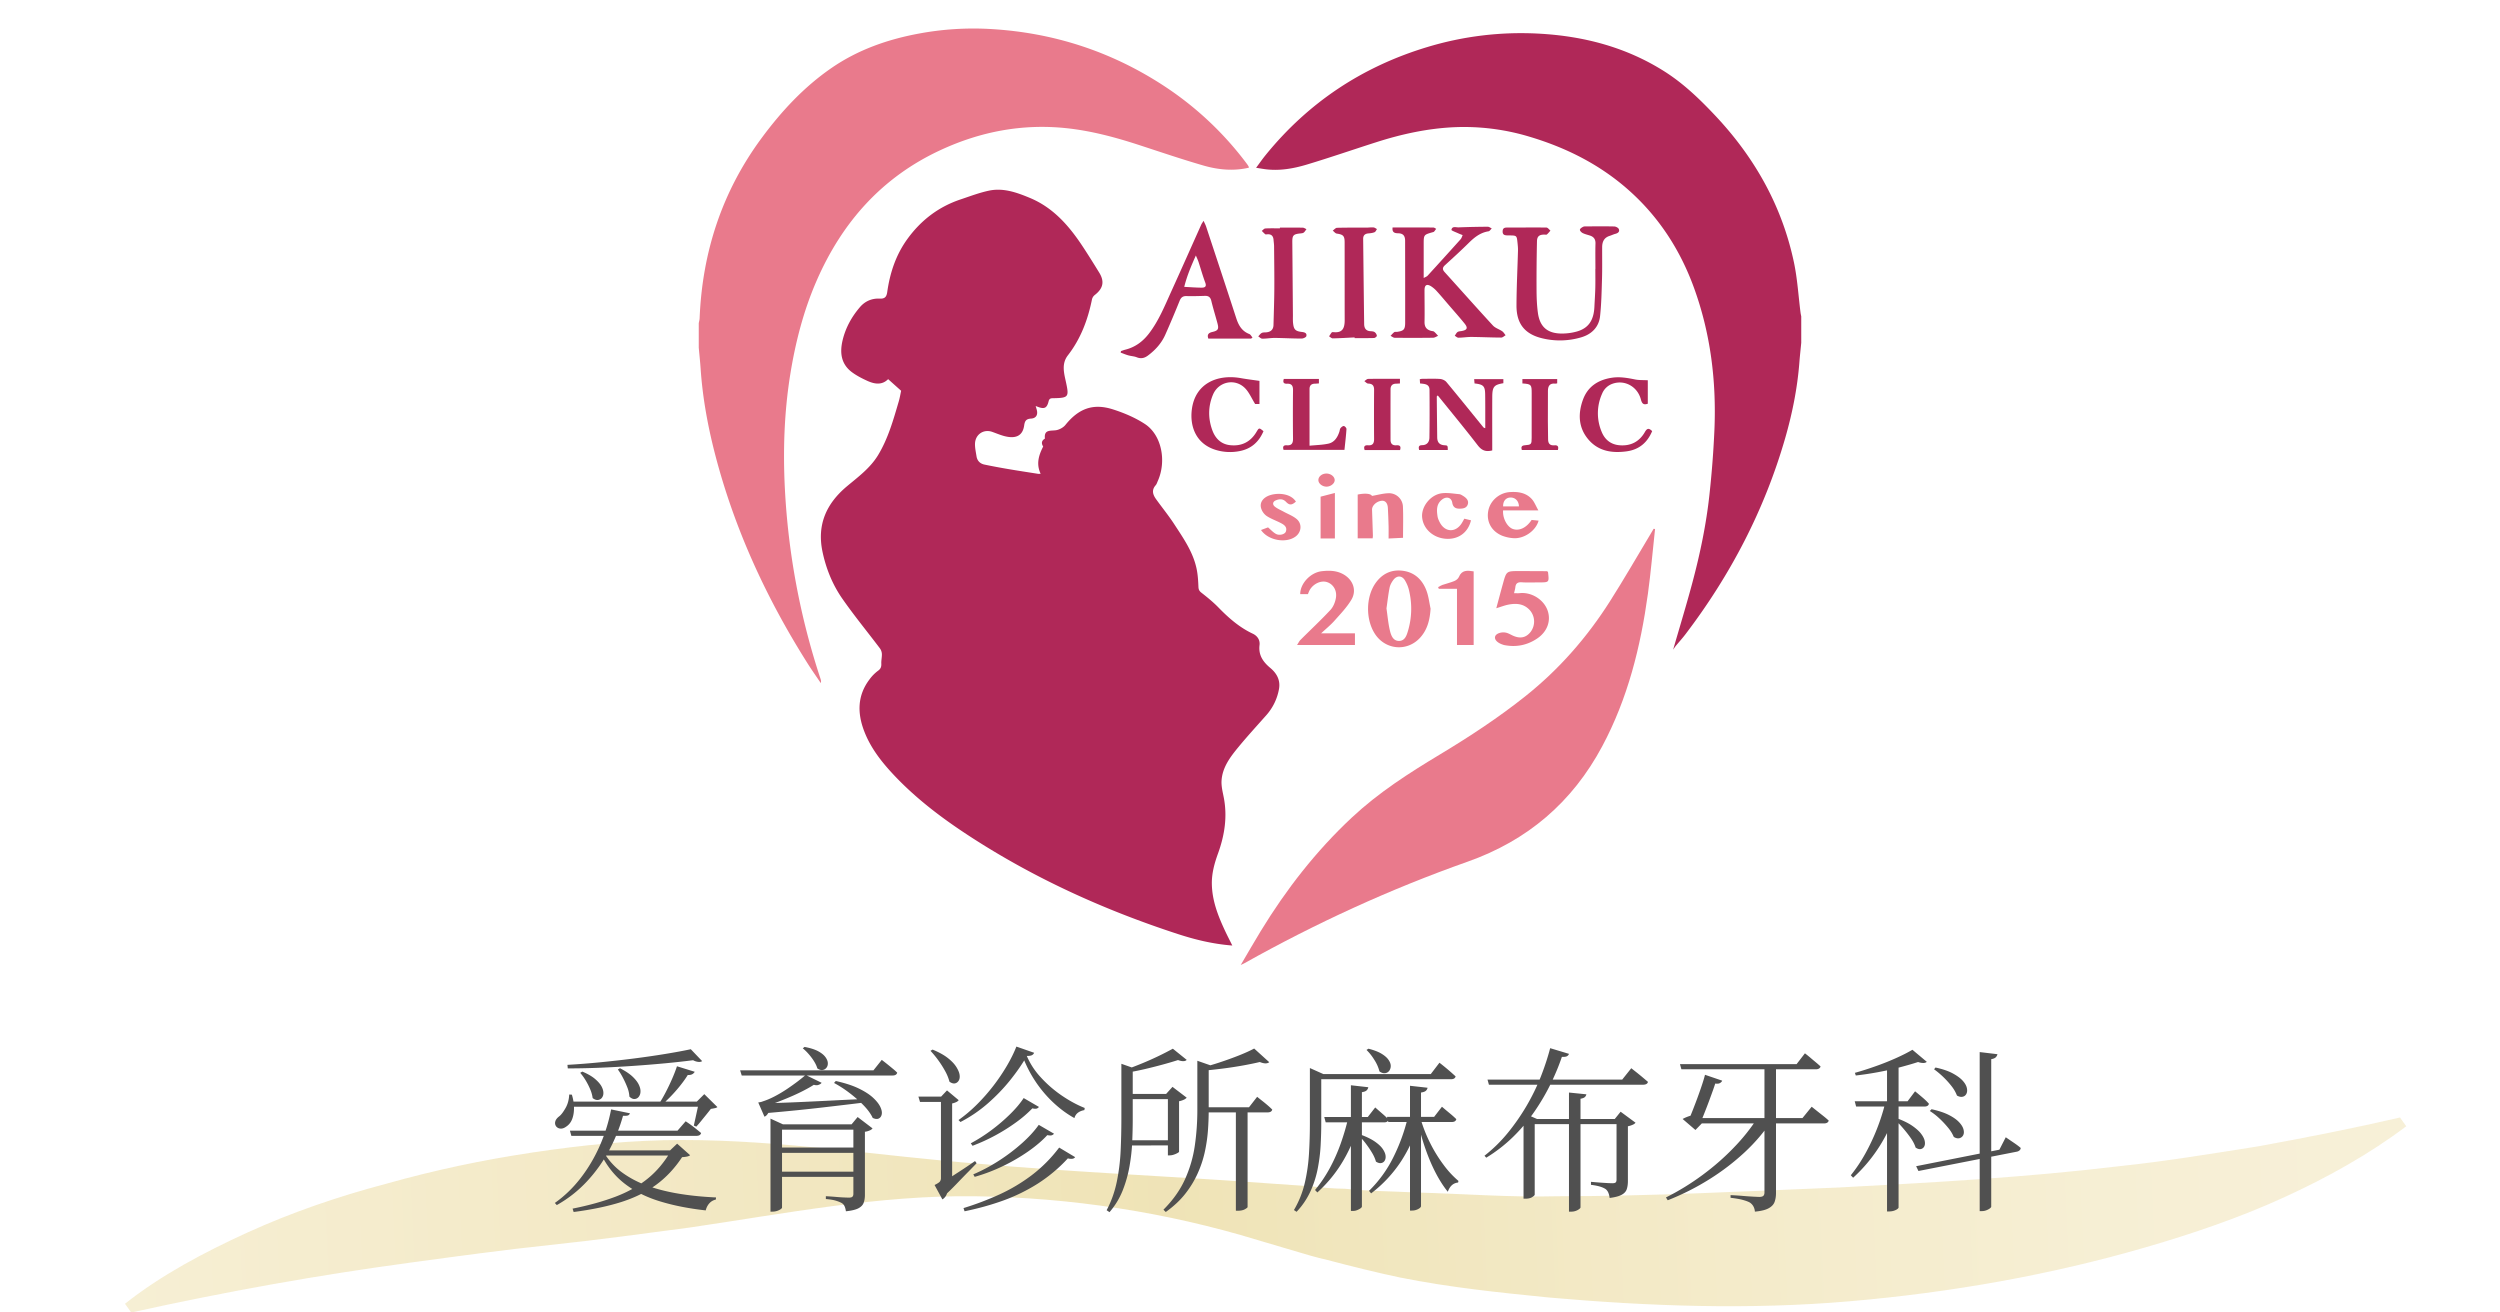
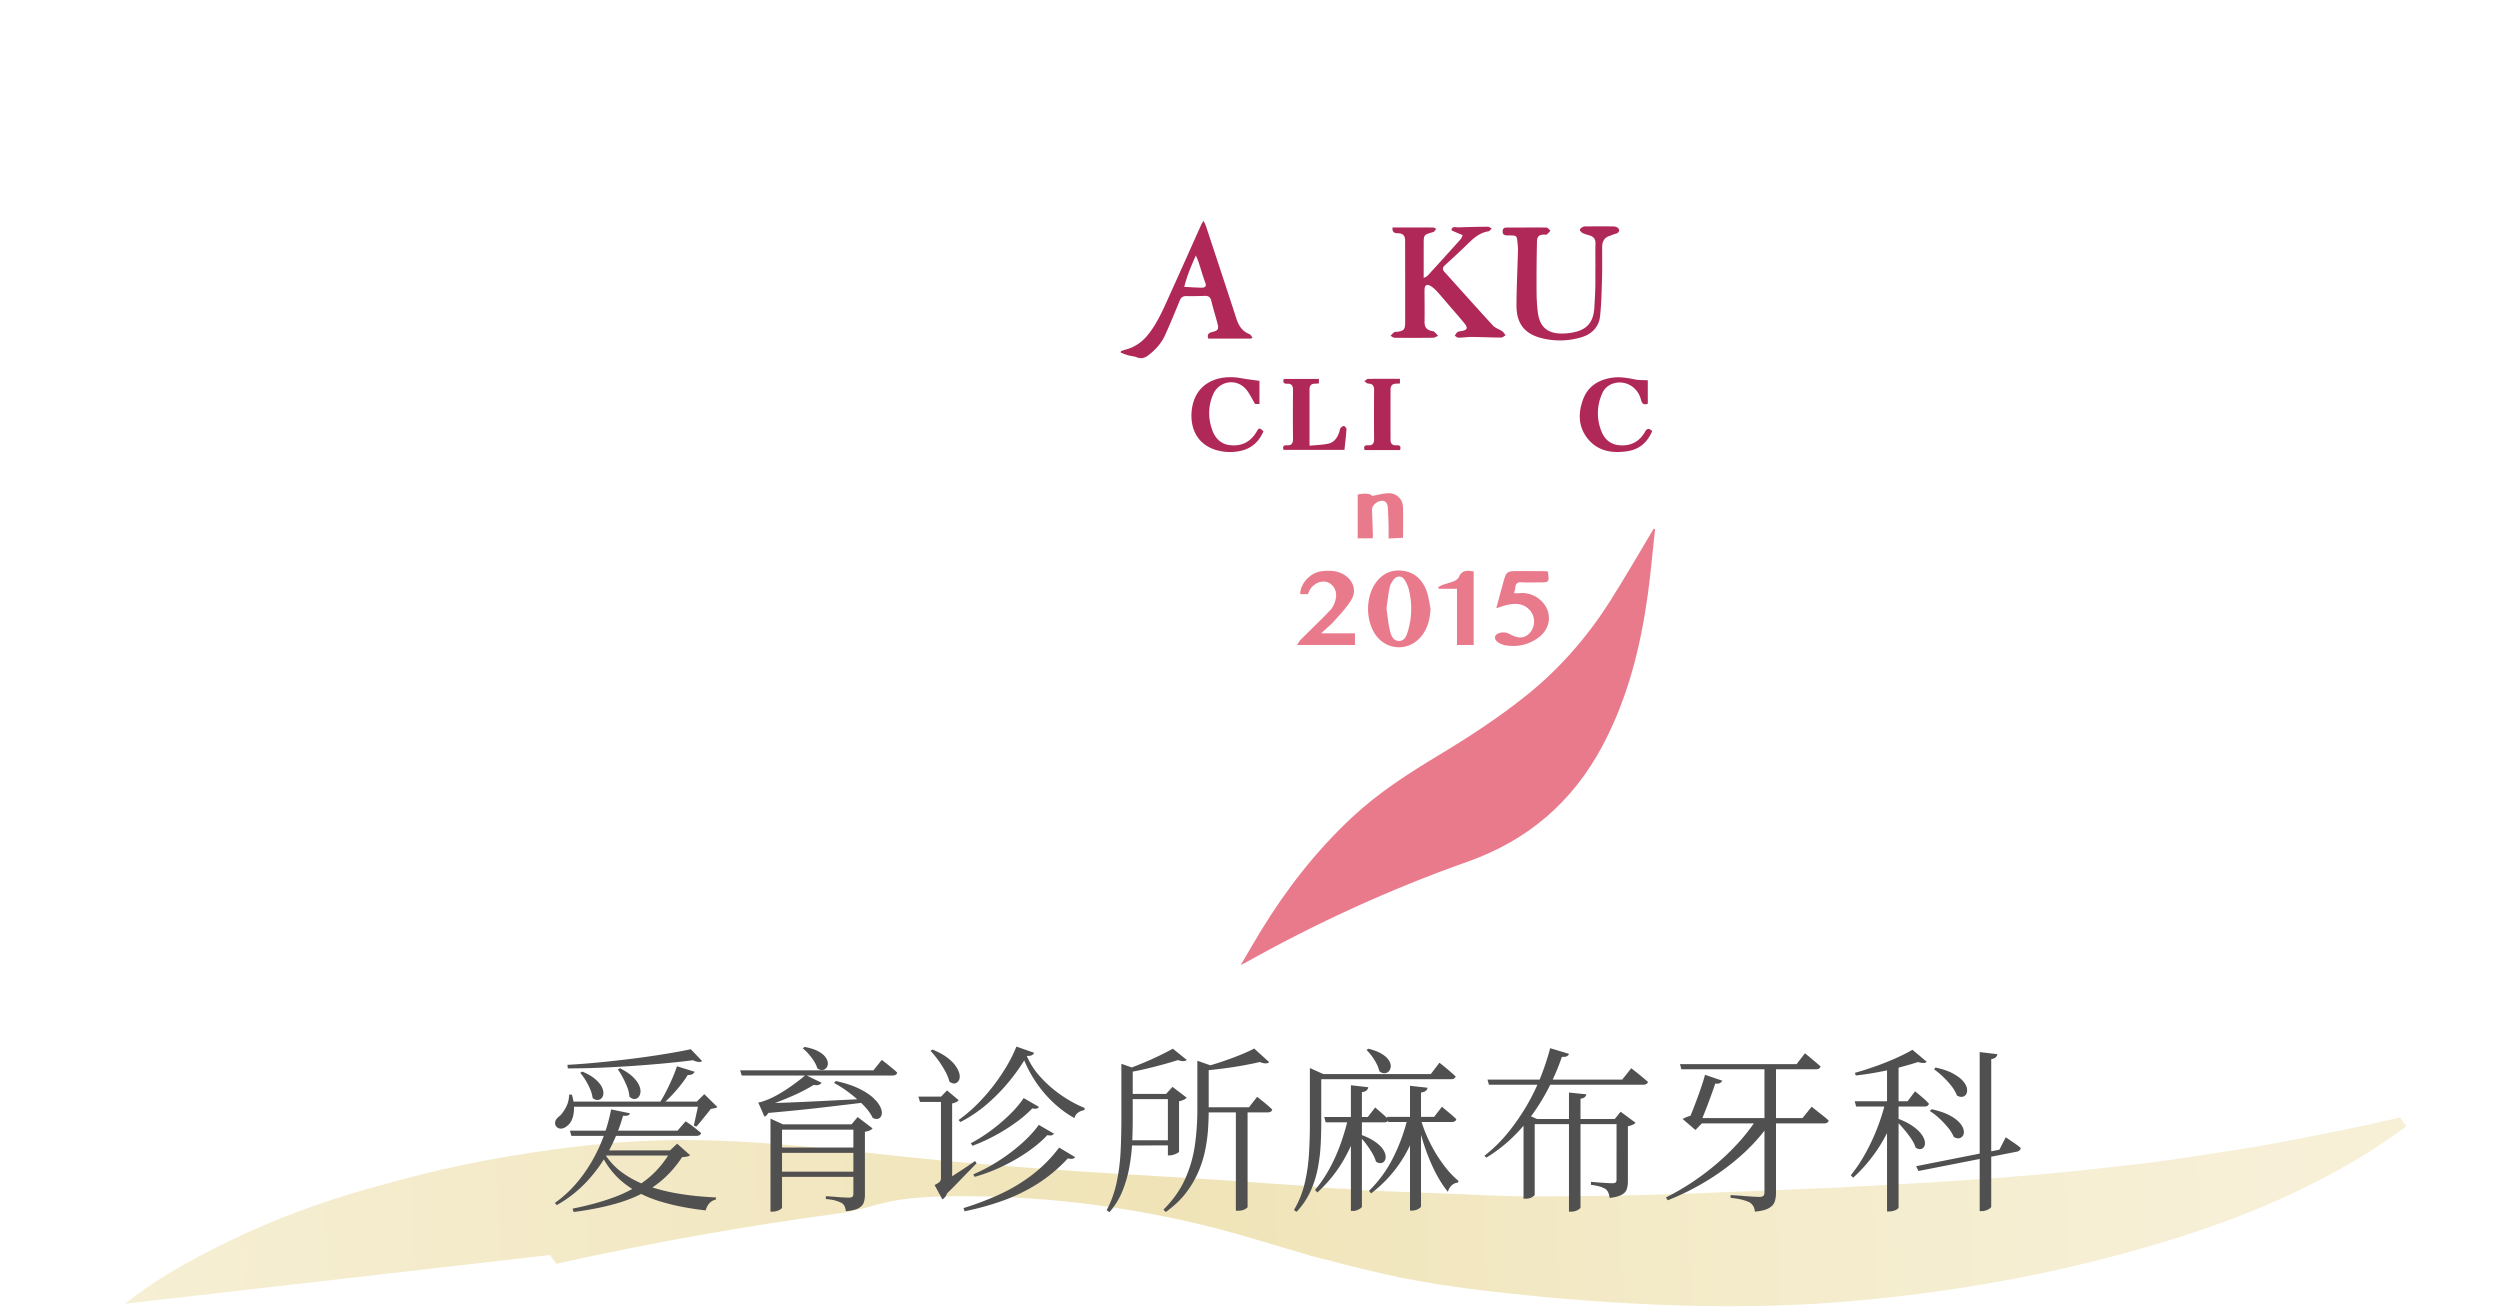
<svg xmlns="http://www.w3.org/2000/svg" version="1.1" id="アウトライン" x="0" y="0" viewBox="0 0 200 105" style="enable-background:new 0 0 200 105" xml:space="preserve">
  <style>.st3{fill:#e97a8c}.st4{fill:#b02858}</style>
  <g style="opacity:.47">
    <linearGradient id="SVGID_1_" gradientUnits="userSpaceOnUse" x1="4.323" y1="1081.894" x2="191.17" y2="1073.194" gradientTransform="translate(-4.032 -979.23)">
      <stop offset="0" style="stop-color:#eedfab" />
      <stop offset=".5" style="stop-color:#dec465" />
      <stop offset=".525" style="stop-color:#dfc66a" />
      <stop offset=".728" style="stop-color:#e7d48d" />
      <stop offset=".893" style="stop-color:#ecdca3" />
      <stop offset="1" style="stop-color:#eedfab" />
    </linearGradient>
-     <path d="M10 104.3c2.9-2.3 6.3-4.1 9.8-5.7s7.3-2.9 11.1-3.9c3.9-1.1 7.7-1.9 11.7-2.5s7.9-1 12-1c8 0 16 1.3 23.7 1.9 7.8.7 15.6 1 23.6 1.6l2.9.2c.9.1 1.9.2 2.8.2 1.9.2 3.8.2 5.7.3 3.8.1 7.5.4 11.3.3 7.5 0 15-.4 22.5-.7 7.5-.4 14.9-.8 22.4-1.7 3.8-.4 7.4-1 11.2-1.6 3.8-.7 7.4-1.4 11.3-2.3l.5.7c-2.9 2.2-6.3 4.1-9.8 5.7s-7.3 2.9-11.1 4c-7.6 2.2-15.5 3.6-23.6 4.3s-16.1.4-24.1-.3c-4-.4-7.9-.8-11.9-1.6-1.9-.4-3.9-.9-5.8-1.4-.9-.2-1.9-.5-2.9-.8l-2.7-.8C93.4 97 85.7 95.8 78 95.7c-7.7-.1-15.3 1.4-22.8 2.5-3.8.5-7.4 1-11.2 1.4s-7.4.9-11.1 1.4c-7.4 1-14.7 2.3-22.4 4l-.5-.7z" style="fill:url(#SVGID_1_)" />
+     <path d="M10 104.3c2.9-2.3 6.3-4.1 9.8-5.7s7.3-2.9 11.1-3.9c3.9-1.1 7.7-1.9 11.7-2.5s7.9-1 12-1c8 0 16 1.3 23.7 1.9 7.8.7 15.6 1 23.6 1.6l2.9.2c.9.1 1.9.2 2.8.2 1.9.2 3.8.2 5.7.3 3.8.1 7.5.4 11.3.3 7.5 0 15-.4 22.5-.7 7.5-.4 14.9-.8 22.4-1.7 3.8-.4 7.4-1 11.2-1.6 3.8-.7 7.4-1.4 11.3-2.3l.5.7c-2.9 2.2-6.3 4.1-9.8 5.7s-7.3 2.9-11.1 4c-7.6 2.2-15.5 3.6-23.6 4.3s-16.1.4-24.1-.3c-4-.4-7.9-.8-11.9-1.6-1.9-.4-3.9-.9-5.8-1.4-.9-.2-1.9-.5-2.9-.8l-2.7-.8C93.4 97 85.7 95.8 78 95.7s-7.4.9-11.1 1.4c-7.4 1-14.7 2.3-22.4 4l-.5-.7z" style="fill:url(#SVGID_1_)" />
  </g>
  <path d="M50.394 89.064c-.029.085-.081.143-.157.171s-.208.037-.397.029c-.265.956-.64 1.883-1.122 2.783-.483.9-1.072 1.723-1.768 2.47s-1.498 1.378-2.407 1.89l-.156-.172c.776-.548 1.467-1.215 2.073-2.002s1.115-1.647 1.527-2.584c.411-.937.712-1.903.901-2.897l1.506.312zm-4.644-1.49c.114.378.17.736.17 1.072s-.05.631-.149.887c-.1.256-.258.454-.475.597-.17.123-.33.175-.476.156a.469.469 0 0 1-.334-.184.446.446 0 0 1-.064-.377c.034-.147.144-.291.334-.433.142-.114.303-.327.483-.64.18-.311.28-.676.298-1.092l.213.013zm10.423-2.684a.449.449 0 0 1-.284.064 1.11 1.11 0 0 1-.44-.136c-.673.086-1.406.166-2.201.243a101.201 101.201 0 0 1-5.176.354 62.45 62.45 0 0 1-2.649.057l-.028-.284a63.852 63.852 0 0 0 2.627-.206c.918-.09 1.822-.192 2.712-.305.89-.114 1.723-.235 2.5-.363s1.453-.252 2.03-.376l.909.952zm.284 3.237v.412H45.58v-.412h10.877zm-1.604 1.576a10.34 10.34 0 0 1 .837.611c.142.114.274.223.398.327-.038.151-.161.227-.37.227h-10.01l-.114-.412h8.605l.654-.753zm-1.25 2.33.568-.54 1.037.923c-.077.085-.29.137-.64.156-.596.9-1.29 1.638-2.08 2.215s-1.723 1.037-2.798 1.378c-1.074.34-2.34.606-3.798.795l-.085-.27c1.278-.255 2.414-.57 3.408-.944.994-.374 1.858-.857 2.592-1.45.733-.59 1.365-1.345 1.895-2.264h-.1zm-7.015-6.305c.426.18.762.374 1.008.582.246.209.421.41.526.603.104.194.153.374.149.54a.593.593 0 0 1-.135.39.462.462 0 0 1-.32.157c-.128.009-.262-.043-.404-.156a2.678 2.678 0 0 0-.2-.71 5.54 5.54 0 0 0-.368-.718 4.266 4.266 0 0 0-.427-.589l.17-.1zm7.526 6.304v.412h-6.078l.313-.412h5.765zm-5.78.2A5.33 5.33 0 0 0 49.77 93.8a7.925 7.925 0 0 0 2.023 1.058c.762.275 1.605.488 2.528.64s1.91.25 2.96.297l-.014.17c-.208.048-.38.147-.518.299s-.234.34-.291.568c-1.363-.151-2.584-.393-3.664-.725-1.079-.33-2.009-.794-2.79-1.391-.78-.596-1.413-1.372-1.896-2.328l.227-.157zm1.264-6.774c.426.218.76.44 1.002.667.24.228.411.447.51.66.1.213.142.405.128.575a.668.668 0 0 1-.156.406.451.451 0 0 1-.326.156c-.128.005-.263-.06-.405-.193a2.325 2.325 0 0 0-.17-.751 7.709 7.709 0 0 0-.355-.775 5.112 5.112 0 0 0-.398-.645l.17-.1zm5.979.284c-.038.075-.102.14-.192.192s-.211.073-.362.063c-.228.37-.525.77-.895 1.2-.37.43-.748.812-1.136 1.144h-.298c.19-.284.374-.599.554-.945s.35-.7.51-1.065.294-.708.399-1.03l1.42.441zm.17 2.385.596-.596 1.051 1.036a.475.475 0 0 1-.199.085 4.41 4.41 0 0 1-.326.058c-.095.123-.213.271-.355.447-.142.175-.285.35-.426.526-.142.174-.27.324-.384.447l-.199-.086a171.702 171.702 0 0 0 .291-1.327 6.73 6.73 0 0 0 .107-.59h-.156zm14.795-3.337a24.99 24.99 0 0 1 .845.675c.147.118.277.234.39.348-.038.15-.16.227-.369.227h-12.07l-.128-.412h10.665l.667-.838zm-4.814 1.832c-.047.076-.14.135-.277.178-.137.042-.32.012-.547-.093l.427-.07a8.79 8.79 0 0 1-.81.489c-.322.176-.67.346-1.043.512-.374.165-.756.324-1.144.475-.388.152-.767.284-1.136.398l-.014-.157h.469c-.028.285-.09.51-.185.675-.094.165-.198.268-.312.305l-.497-1.136c.19-.028.307-.056.355-.085.302-.094.622-.23.958-.405.336-.175.663-.37.98-.582.317-.213.606-.419.866-.617.26-.2.471-.37.632-.512l1.278.625zM61 88.27c.36-.01.828-.024 1.405-.043.577-.019 1.229-.045 1.953-.079s1.502-.07 2.336-.113c.833-.043 1.684-.083 2.556-.12l.014.27c-.909.113-2.055.25-3.436.41-1.383.162-2.897.313-4.544.456L61 88.27zm1.562 8.334c0 .039-.039.083-.114.135a1.184 1.184 0 0 1-.653.192h-.156V89.49l.993.455h6.163v.426h-6.233v6.233zm6.176-4.8v.427h-6.617v-.426h6.617zm0 1.932v.412h-6.617v-.412h6.617zm-4.373-9.982c.454.085.814.198 1.08.34.264.142.458.297.581.462.123.166.19.325.2.476s-.027.28-.107.383a.466.466 0 0 1-.313.185c-.128.02-.267-.024-.419-.128-.075-.265-.23-.551-.461-.859s-.467-.556-.703-.746l.142-.113zm3.763 6.191.483-.583 1.193.91a.54.54 0 0 1-.228.163 1.304 1.304 0 0 1-.383.106v5.056c0 .236-.033.444-.1.625-.066.18-.205.326-.418.44-.214.113-.547.193-1.002.241-.019-.142-.051-.27-.099-.383s-.123-.205-.227-.27c-.114-.066-.27-.13-.469-.192s-.468-.107-.81-.135v-.227c.323.019.593.038.81.057a14.566 14.566 0 0 0 1.037.057c.142 0 .236-.027.284-.079s.071-.125.071-.22v-5.566h-.142zm-1.264-3.465c.729.162 1.335.358 1.818.59.483.232.863.475 1.143.73s.475.5.59.732c.113.232.155.43.127.597-.028.165-.106.281-.234.348s-.291.051-.49-.043c-.161-.341-.415-.687-.76-1.037-.346-.35-.726-.681-1.143-.994a8.897 8.897 0 0 0-1.193-.766l.142-.157zm9.122 1.25v.426h-2.385l-.128-.427h2.513zm-1.377-3.763c.501.208.904.43 1.207.667.303.237.53.473.682.71.15.237.24.45.27.64.028.189.004.345-.072.468s-.177.196-.305.22c-.128.023-.272-.022-.433-.135a3.673 3.673 0 0 0-.348-.852 7.93 7.93 0 0 0-.56-.88 7.447 7.447 0 0 0-.612-.739l.17-.1zm1.349 4.09.213.128v6.645l-.796.313.384-.37c.066.208.08.395.043.561-.038.166-.097.3-.178.404a.717.717 0 0 1-.234.213l-.625-1.15c.227-.113.37-.205.426-.277a.478.478 0 0 0 .085-.305v-6.162h.682zm-1.008 6.815c.19-.103.442-.26.76-.469.316-.208.676-.442 1.079-.702.402-.26.807-.533 1.213-.816l.128.17a59.7 59.7 0 0 1-.674.696c-.28.283-.587.6-.923.951-.336.35-.694.7-1.072 1.05l-.511-.88zm.34-7.143.47-.497.936.782a.54.54 0 0 1-.22.163 1.559 1.559 0 0 1-.419.12l.114-.127v.682h-.895v-1.123h.015zm6.859-3.251c-.35.616-.788 1.252-1.314 1.91-.525.658-1.121 1.28-1.789 1.867s-1.403 1.089-2.208 1.506l-.156-.157c.52-.369 1.018-.79 1.49-1.263a15.415 15.415 0 0 0 2.386-3.089c.313-.535.564-1.044.753-1.526l1.42.497a.367.367 0 0 1-.163.184c-.08.047-.22.07-.42.07zm3.863 8.094a.328.328 0 0 1-.206.128.922.922 0 0 1-.377-.03 12.185 12.185 0 0 1-2.414 2.025c-.861.544-1.775.992-2.74 1.342-.966.35-2.003.639-3.11.866l-.085-.256a23.535 23.535 0 0 0 2.882-1.093 13.88 13.88 0 0 0 2.57-1.533 11.35 11.35 0 0 0 2.201-2.216l1.279.767zm-2.897-4.018a.348.348 0 0 1-.185.134c-.076.024-.19.017-.34-.021a9.43 9.43 0 0 1-1.257 1.086 14.865 14.865 0 0 1-3.529 1.91l-.142-.198a13.098 13.098 0 0 0 1.669-1.066 14.255 14.255 0 0 0 1.49-1.278c.45-.444.807-.87 1.073-1.277l1.22.71zm1.207 2.143a.38.38 0 0 1-.192.128c-.07.02-.187.015-.348-.013-.388.425-.885.851-1.491 1.277a14.52 14.52 0 0 1-2.016 1.179 14.05 14.05 0 0 1-2.3.88l-.114-.199c.71-.303 1.4-.672 2.073-1.107a14.818 14.818 0 0 0 1.839-1.399c.554-.497.996-.982 1.328-1.456l1.22.71zm-2.201-6.276a5.943 5.943 0 0 0 1.136 1.76c.501.55 1.06 1.036 1.675 1.457s1.23.755 1.846 1l-.028.17c-.208.039-.381.11-.519.213a.763.763 0 0 0-.276.427c-.597-.33-1.16-.746-1.69-1.243s-1.001-1.053-1.413-1.668a9.816 9.816 0 0 1-1.015-1.96l.284-.156zm8.796 1.107c-.038.067-.137.115-.298.143v3.862c0 .577-.014 1.189-.042 1.832s-.102 1.297-.22 1.96a9.96 9.96 0 0 1-.547 1.924 6.102 6.102 0 0 1-1.051 1.725l-.227-.157c.378-.718.65-1.485.816-2.3s.268-1.647.305-2.498a56.18 56.18 0 0 0 .057-2.5v-4.416l1.207.425zm4.019-.738c-.123.133-.355.138-.696.015-.35.113-.76.234-1.228.362s-.956.251-1.463.37c-.507.117-1 .214-1.484.29l-.085-.227c.436-.152.895-.327 1.377-.526a24.56 24.56 0 0 0 2.471-1.178l1.108.894zm-1.05 2.727v.412H90.05v-.412h3.834zm0 3.706v.412H90.05v-.412h3.834zm3.122-5.936c-.037.076-.14.123-.312.143v3.393c0 .53-.02 1.08-.063 1.648a12.33 12.33 0 0 1-.256 1.717 8.715 8.715 0 0 1-.576 1.711c-.254.564-.586 1.104-.993 1.62s-.923.996-1.548 1.441l-.184-.185c.766-.766 1.344-1.584 1.732-2.45.388-.866.648-1.763.78-2.69s.2-1.865.2-2.812v-3.962l1.22.426zm-3.72 2.23.512-.568 1.136.866a.69.69 0 0 1-.234.164 1.608 1.608 0 0 1-.377.12v4.033c0 .028-.042.066-.128.113-.085.048-.184.09-.298.128a1.027 1.027 0 0 1-.326.057h-.142v-4.913h-.142zm8.252-2.542c-.162.132-.412.128-.754-.014-.397.095-.86.19-1.385.284s-1.07.177-1.639.248-1.127.13-1.676.178l-.056-.228c.492-.123 1.01-.274 1.554-.454s1.061-.367 1.547-.56c.489-.195.889-.377 1.202-.547l1.207 1.093zm-.967 2.77c.162.132.306.247.434.347.127.1.26.208.398.327.137.118.262.233.375.348-.037.151-.166.226-.383.226h-5.283v-.411h3.806l.653-.838zm-.766 8.817c0 .038-.072.097-.213.177-.142.081-.332.121-.568.121h-.156v-8.136h.937v7.838zm4.984-10.778v-.34l1.08.483h-.17v3.919c0 .567-.017 1.162-.05 1.782s-.112 1.245-.235 1.874a8.063 8.063 0 0 1-.589 1.825 6.028 6.028 0 0 1-1.1 1.618l-.213-.141a7.68 7.68 0 0 0 .866-2.158c.18-.768.293-1.558.34-2.373.048-.813.071-1.623.071-2.427v-4.062zm4.005 3.82c-.294 1.126-.722 2.18-1.285 3.16s-1.27 1.858-2.123 2.633l-.185-.198c.436-.52.826-1.098 1.172-1.732.345-.635.64-1.3.887-1.995.246-.697.45-1.394.611-2.095h.923v.227zm6.361-4.586a18.96 18.96 0 0 1 1.292 1.094c-.037.15-.16.226-.369.226h-10.735v-.411h9.117l.695-.91zm-5.14 3.578c.237.209.44.385.61.533.17.146.322.29.455.433-.028.15-.146.227-.355.227h-4.671l-.115-.427h3.48l.596-.766zm-.554-1.618a.442.442 0 0 1-.135.254c-.071.067-.196.115-.376.143v9.145c0 .046-.038.096-.113.149-.076.052-.166.1-.27.142a.848.848 0 0 1-.327.064h-.17V86.821l1.39.157zm-.54 3.819c.455.17.822.355 1.101.554.279.199.483.395.61.59.129.193.199.37.214.532s-.015.293-.085.397a.393.393 0 0 1-.291.178c-.123.014-.256-.027-.398-.121-.057-.218-.159-.45-.305-.696s-.308-.485-.483-.717a6.02 6.02 0 0 0-.518-.604l.156-.113zm.555-6.901c.444.114.794.249 1.05.405s.443.321.56.497c.119.175.176.338.172.49a.648.648 0 0 1-.128.383.477.477 0 0 1-.327.184c-.137.019-.286-.028-.448-.142a3.102 3.102 0 0 0-.404-.915 4.12 4.12 0 0 0-.632-.803l.157-.1zm4.061 5.765a11.557 11.557 0 0 1-1.435 3.216 10.333 10.333 0 0 1-2.414 2.592l-.17-.2a9.835 9.835 0 0 0 1.938-2.668 14.796 14.796 0 0 0 1.157-3.167h.924v.227zm1.817-1.122c.255.218.476.402.66.554s.348.299.49.44c-.037.152-.16.228-.37.228h-5.069l-.113-.412h3.777l.625-.81zm-1.15-1.52a.439.439 0 0 1-.135.242c-.071.066-.2.114-.39.142v9.088c0 .047-.035.1-.107.156s-.16.104-.27.142c-.109.038-.22.057-.333.057h-.171v-9.983l1.406.157zm-.582 2.4c.198.701.461 1.376.788 2.024a11.44 11.44 0 0 0 1.08 1.753 7.55 7.55 0 0 0 1.185 1.279l-.029.128c-.388.038-.663.284-.823.738-.521-.644-.994-1.467-1.42-2.47a17.732 17.732 0 0 1-1.022-3.352l.241-.1zm10.389-5.565 1.505.454a.326.326 0 0 1-.164.191c-.08.043-.214.06-.404.05-.237.701-.535 1.42-.894 2.158a17.39 17.39 0 0 1-1.279 2.188 13.762 13.762 0 0 1-1.704 2.03 11.98 11.98 0 0 1-2.173 1.69l-.141-.157a11.72 11.72 0 0 0 1.874-1.839 17.083 17.083 0 0 0 2.635-4.494c.307-.785.555-1.543.745-2.271zM119 86.366h10.778l.724-.908.476.376c.137.11.282.228.433.355.151.127.293.249.426.362-.038.152-.17.227-.398.227h-12.326l-.113-.412zm3.777 3.153v6.05c0 .046-.066.113-.199.198-.132.086-.311.128-.539.128h-.156v-6.319l.27-.412.809.355h-.185zm-.44 0h7.413v.412h-7.413v-.412zm3.18-2.116 1.392.142a.387.387 0 0 1-.128.227c-.065.057-.18.1-.34.128v8.69c0 .038-.038.086-.114.142a1.05 1.05 0 0 1-.625.2h-.184v-9.529zm3.806 2.116h-.141l.468-.582 1.193.88a.536.536 0 0 1-.228.163 1.743 1.743 0 0 1-.383.122v4.387c0 .246-.03.461-.092.646s-.197.334-.405.447c-.208.114-.53.2-.965.256a1.518 1.518 0 0 0-.1-.412.76.76 0 0 0-.198-.283c-.105-.077-.251-.145-.44-.206s-.441-.112-.754-.15v-.241a33.19 33.19 0 0 0 1.328.1c.185.008.31.013.376.013.133 0 .223-.021.27-.063.048-.043.071-.121.071-.235V89.52zm12.387.156c-.576.88-1.29 1.717-2.136 2.507a18.786 18.786 0 0 1-2.833 2.165 20.247 20.247 0 0 1-3.323 1.675l-.142-.227c1.023-.51 1.997-1.11 2.925-1.796s1.769-1.422 2.52-2.208a15.201 15.201 0 0 0 1.869-2.343h1.12v.227zm2.685-5.41c.17.132.32.254.447.362.128.11.262.223.405.34.142.119.274.235.398.348-.019.077-.062.133-.128.171s-.147.057-.242.057h-10.763l-.114-.412h9.33l.667-.866zm-6.618 2.187c-.028.075-.091.142-.191.198s-.253.062-.461.015l.17-.228c-.057.2-.138.446-.241.739-.105.294-.218.606-.341.937s-.246.65-.37.958c-.122.309-.232.575-.326.803h.128l-.511.525-1.023-.88c.114-.066.253-.13.42-.192.164-.061.319-.106.46-.135l-.426.497a45.966 45.966 0 0 0 .725-1.846c.132-.36.253-.702.362-1.03.109-.326.192-.603.248-.83l1.377.47zm7.158 2.087.482.384.447.354c.156.123.301.246.434.37-.038.15-.166.227-.384.227h-10.252l-.113-.426h8.647l.739-.909zm-2.855 6.915c0 .247-.035.474-.106.682-.07.209-.227.382-.47.518-.24.138-.611.23-1.113.278a1.006 1.006 0 0 0-.114-.412.893.893 0 0 0-.284-.313c-.133-.076-.322-.146-.568-.213s-.572-.123-.98-.17v-.214c.398.02.732.041 1.001.065a25.482 25.482 0 0 0 1.285.078c.162 0 .272-.028.334-.085.062-.058.092-.147.092-.27V85.145h.923v10.308zm8.74-7.213h1.008v.227a12.827 12.827 0 0 1-1.405 3.138 12.288 12.288 0 0 1-2.173 2.613l-.185-.198c.426-.53.815-1.11 1.164-1.74a16.81 16.81 0 0 0 1.591-4.04zm-2.442-.142h4.231l.597-.795c.256.208.47.388.646.54.175.151.329.302.461.454-.028.151-.15.227-.369.227h-5.453l-.113-.426zm4.615-4.118 1.15.965c-.057.057-.144.088-.262.093a1.255 1.255 0 0 1-.434-.078c-.407.133-.887.272-1.441.419s-1.136.276-1.746.39c-.612.114-1.21.204-1.797.27l-.071-.213c.54-.151 1.103-.33 1.69-.54a20.733 20.733 0 0 0 1.647-.66c.511-.231.932-.447 1.264-.646zm-2.031 1.505.924-.369v11.487c0 .029-.034.069-.1.122-.066.051-.159.096-.277.134s-.253.057-.405.057h-.142v-11.43zm.796 3.976c.51.19.923.393 1.235.611s.547.43.702.639c.157.208.251.4.284.575.034.175.02.32-.042.433-.061.114-.154.182-.277.206s-.26-.017-.412-.121c-.075-.245-.208-.504-.397-.774s-.396-.532-.618-.788a13.22 13.22 0 0 0-.618-.667l.143-.114zm1.533 3.834 6.66-1.32.51-.995c.275.19.508.348.697.476.189.128.355.254.497.377 0 .075-.028.14-.086.191a.453.453 0 0 1-.213.107l-7.88 1.548-.185-.384zm1.235-4.558c.559.123 1.016.275 1.37.454.356.18.627.37.817.569.19.198.31.39.362.575.052.185.048.34-.013.468a.452.452 0 0 1-.3.249c-.136.038-.29.005-.46-.1a2.91 2.91 0 0 0-.462-.745 7.408 7.408 0 0 0-.703-.746 4.878 4.878 0 0 0-.752-.582l.141-.142zm.313-3.337c.568.123 1.027.28 1.377.468.35.19.616.384.796.583.18.198.29.39.333.575.043.185.033.34-.029.468s-.16.21-.297.242c-.138.034-.291.002-.462-.092a2.862 2.862 0 0 0-.433-.753 7.013 7.013 0 0 0-1.398-1.349l.113-.142zm3.536-1.235 1.42.17a.483.483 0 0 1-.135.248c-.071.071-.192.121-.362.15v11.8c0 .037-.038.085-.113.142a1.242 1.242 0 0 1-.285.15.982.982 0 0 1-.34.063h-.185V84.166z" style="fill:#505050" />
-   <path class="st3" d="M55.9 25.857c.024-.134.065-.267.07-.402.216-5.295 1.796-10.125 4.954-14.403 1.582-2.143 3.38-4.085 5.586-5.606 2.135-1.473 4.53-2.308 7.068-2.772a23.779 23.779 0 0 1 5.581-.357c5.078.276 9.756 1.794 14.008 4.588a26.102 26.102 0 0 1 6.553 6.161c.055.073.107.147.155.225.018.03.022.07.038.124-1.241.289-2.464.167-3.648-.176-1.725-.499-3.426-1.078-5.134-1.636-1.911-.623-3.847-1.143-5.851-1.352-3.504-.363-6.84.276-10.024 1.75-4.676 2.162-7.865 5.75-9.909 10.417-1.06 2.42-1.712 4.957-2.13 7.563-.482 3.016-.58 6.05-.428 9.088a57.896 57.896 0 0 0 2.86 15.26c.032.093.05.19.014.318-.353-.524-.719-1.04-1.057-1.575-3.302-5.222-5.861-10.774-7.41-16.77-.577-2.235-.99-4.5-1.146-6.807-.038-.563-.1-1.124-.15-1.687v-1.951z" />
-   <path class="st4" d="M144.1 27.418c-.05.526-.109 1.05-.15 1.577-.16 2.059-.564 4.074-1.134 6.053-1.654 5.742-4.37 10.948-7.982 15.696-.243.32-.515.618-.771.928-.066.08-.12.17-.212.3.53-1.834 1.063-3.577 1.533-5.337.625-2.338 1.12-4.707 1.377-7.115a79.8 79.8 0 0 0 .394-5.158c.16-3.88-.307-7.68-1.64-11.348-1.111-3.052-2.835-5.704-5.283-7.858-2.284-2.01-4.94-3.34-7.841-4.21a18.08 18.08 0 0 0-6.065-.769c-2.12.099-4.18.547-6.197 1.191-1.858.593-3.701 1.231-5.568 1.793-1.105.333-2.245.534-3.413.366-.192-.028-.383-.06-.66-.104.27-.362.5-.695.755-1.008 3.415-4.21 7.733-7.075 12.917-8.643a25.868 25.868 0 0 1 8.91-1.083c3.61.191 7.028 1.08 10.112 3.042 1.522.97 2.81 2.213 4.04 3.52 3.148 3.345 5.333 7.215 6.29 11.724.281 1.324.36 2.691.532 4.039.013.1.037.198.056.297v2.107zM98.585 75.642c-1.557-.12-2.97-.468-4.359-.92-5.871-1.914-11.457-4.442-16.641-7.814-2.202-1.432-4.296-3.01-6.102-4.934-.972-1.036-1.842-2.15-2.353-3.494-.548-1.44-.544-2.84.429-4.125a3.23 3.23 0 0 1 .68-.692c.228-.161.278-.328.266-.582-.011-.256.056-.515.045-.77a.84.84 0 0 0-.158-.444c-1-1.325-2.056-2.609-3.003-3.969-.788-1.13-1.303-2.402-1.59-3.765-.455-2.169.322-3.863 1.96-5.232.907-.758 1.863-1.46 2.49-2.495.805-1.332 1.218-2.815 1.651-4.29.09-.307.14-.625.191-.854l-1.04-.93c-.489.497-1.088.402-1.677.131-.422-.193-.843-.41-1.214-.684-.877-.65-.987-1.56-.753-2.55.238-1.003.725-1.883 1.39-2.66.412-.48.961-.712 1.59-.68.404.02.54-.15.592-.525.219-1.544.697-2.99 1.631-4.269 1.09-1.493 2.488-2.557 4.242-3.143.745-.25 1.486-.532 2.25-.696 1.15-.248 2.218.133 3.272.57 1.915.793 3.182 2.277 4.279 3.947.44.671.865 1.353 1.286 2.038.439.713.316 1.27-.358 1.79a.625.625 0 0 0-.22.337c-.33 1.632-.898 3.158-1.93 4.488-.52.672-.313 1.413-.157 2.13.262 1.199.218 1.277-.983 1.3-.186.003-.339-.01-.402.246-.135.553-.34.642-.867.443l-.168-.064.084.292c.112.406-.043.69-.46.715-.382.023-.494.185-.544.546-.116.843-.69 1.116-1.674.829-.297-.087-.583-.207-.875-.311-.694-.249-1.37.202-1.385.955-.007.332.07.667.122.999.057.361.286.586.631.66a51.54 51.54 0 0 0 1.906.358c.79.135 1.584.256 2.376.38.048.009.098.002.218.002-.356-.758-.184-1.433.202-2.184-.096-.151-.214-.413.119-.62a.044.044 0 0 0 .017-.034c-.07-.7.413-.591.859-.646.278-.035.607-.21.783-.428 1.055-1.307 2.208-1.752 3.798-1.245.89.284 1.782.661 2.56 1.17 1.335.873 1.748 2.953 1.033 4.559-.052.118-.09.252-.173.345-.345.389-.22.758.037 1.114.483.673 1.01 1.317 1.46 2.011.72 1.105 1.486 2.197 1.772 3.517.103.476.135.972.154 1.461.008.216.05.34.227.48.479.376.957.762 1.38 1.198.812.834 1.674 1.59 2.738 2.09.383.18.593.52.544.911-.1.818.293 1.357.87 1.838.521.436.812.991.686 1.68a4.285 4.285 0 0 1-1.023 2.103c-.757.855-1.531 1.697-2.256 2.58-.633.772-1.245 1.587-1.315 2.633-.03.44.085.895.172 1.336.306 1.55.075 3.037-.456 4.503-.282.779-.504 1.572-.493 2.42.017 1.36.5 2.579 1.062 3.78.174.37.362.734.575 1.164z" />
  <path class="st3" d="M132.404 42.32c-.188 1.725-.335 3.456-.57 5.174-.585 4.256-1.612 8.384-3.655 12.206-2.393 4.48-5.968 7.537-10.776 9.237-6.187 2.188-12.138 4.918-17.865 8.13-.054.03-.112.054-.279.133.57-.968 1.071-1.848 1.6-2.713 2.04-3.342 4.423-6.406 7.292-9.087 2.13-1.992 4.562-3.55 7.047-5.045 2.38-1.433 4.702-2.956 6.876-4.693 2.677-2.138 4.898-4.685 6.728-7.567 1.14-1.795 2.2-3.64 3.295-5.463l.194-.329.113.017z" />
  <path class="st4" d="M111.408 18.197c1.106 0 2.183-.002 3.26.005.076 0 .151.068.227.104-.055.075-.107.153-.168.223-.023.026-.068.037-.105.047-.727.206-.727.205-.727.97v2.696c.143-.083.25-.116.314-.187.885-.968 1.766-1.94 2.642-2.916.079-.088.11-.22.162-.331-.113-.045-.228-.085-.338-.136-.198-.093-.57-.224-.559-.285.057-.322.363-.189.572-.197a70.88 70.88 0 0 1 2.334-.051c.106 0 .213.088.32.135-.087.08-.164.216-.26.231-.653.102-1.126.478-1.578.925-.618.612-1.263 1.198-1.905 1.785-.204.187-.22.34-.031.55 1.29 1.425 2.565 2.863 3.866 4.277.19.206.503.293.742.458.111.077.183.211.273.32-.117.065-.235.187-.352.186-.792-.003-1.583-.043-2.375-.05-.35-.002-.699.058-1.049.061-.097 0-.195-.101-.293-.156.074-.102.129-.231.226-.3.088-.06.221-.059.336-.08.434-.08.509-.247.225-.598-.417-.514-.858-1.009-1.29-1.511-.304-.355-.603-.713-.918-1.059a2.304 2.304 0 0 0-.467-.407c-.347-.218-.53-.108-.53.306-.002.845.018 1.69.001 2.535-.008.41.164.635.547.727.075.018.167.017.22.062.117.098.214.22.318.333-.133.052-.265.149-.4.15-1.023.014-2.047.014-3.071.003-.112-.001-.222-.1-.333-.155.098-.1.187-.215.3-.296.053-.04.152-.011.229-.023.525-.075.64-.191.64-.732.004-2.184-.001-4.37-.004-6.554 0-.361-.13-.589-.544-.598-.229-.006-.521-.023-.457-.467zm-11.316 8.89h-3.426c-.117-.33.027-.46.32-.529.46-.106.533-.233.412-.687-.16-.6-.346-1.191-.491-1.793-.07-.294-.215-.417-.512-.408-.493.016-.988.03-1.48.017-.297-.008-.44.117-.547.383-.369.91-.749 1.817-1.149 2.714-.302.677-.786 1.213-1.38 1.657-.285.213-.563.278-.904.14-.212-.084-.454-.09-.677-.154-.206-.058-.404-.144-.605-.217l.025-.123c.115-.038.228-.084.345-.113.79-.196 1.401-.65 1.89-1.287.79-1.028 1.267-2.223 1.797-3.388.808-1.777 1.598-3.562 2.397-5.342.035-.078.09-.146.18-.291.088.2.159.328.204.466.806 2.44 1.615 4.879 2.408 7.323.185.571.452 1.038 1.044 1.267.106.04.172.185.257.282l-.108.083zm-4.422-6.648c-.398.882-.72 1.66-.931 2.511.507.025.945.061 1.383.063.241.002.427-.06.3-.4-.203-.541-.358-1.1-.538-1.65-.045-.14-.11-.274-.214-.524zm31.963 1.075c0-.676-.014-1.352.005-2.028.01-.342-.133-.538-.44-.64-.197-.065-.403-.11-.586-.202-.1-.05-.23-.185-.22-.266.01-.09.156-.184.262-.236.088-.041.204-.03.307-.03.728-.003 1.455-.013 2.182.006.127.003.318.103.362.207.085.205-.06.326-.268.38-.161.041-.313.118-.471.168-.442.14-.59.47-.593.897-.004.845.013 1.69-.012 2.535-.03.998-.048 2-.156 2.992-.095.867-.667 1.436-1.48 1.681a5.983 5.983 0 0 1-3.152.085c-1.4-.337-2.059-1.174-2.054-2.624.005-1.466.081-2.932.12-4.398.005-.207-.017-.414-.038-.62-.06-.581-.062-.581-.66-.588-.065 0-.13 0-.195-.003-.206-.008-.343-.072-.335-.322.007-.244.129-.304.348-.303 1.053.001 2.105-.014 3.158 0 .107.002.213.16.319.245-.093.104-.179.217-.285.307-.038.032-.124.012-.189.011-.4-.005-.595.126-.604.53-.03 1.31-.04 2.622-.034 3.932.004.596.027 1.195.106 1.784.154 1.149.777 1.678 1.948 1.67.384-.002.78-.055 1.15-.157.94-.259 1.371-.884 1.424-1.976.024-.506.06-1.01.072-1.516.012-.507.003-1.014.003-1.521h.006z" />
  <path class="st3" d="M114.447 48.69c-.056.876-.243 1.67-.833 2.321-1.03 1.137-2.767.993-3.61-.287-.76-1.152-.746-2.967.047-4.085.493-.695 1.179-1.06 2.035-.992 1.008.08 1.674.67 2.024 1.584.177.461.229.971.337 1.46zm-3.528-.012c.085.582.136 1.177.27 1.752.09.381.244.845.73.844.484-.002.62-.455.732-.842a6.253 6.253 0 0 0 .092-3.111 2.793 2.793 0 0 0-.367-.924c-.243-.37-.636-.36-.905-.005-.137.181-.259.4-.303.62-.108.543-.167 1.095-.25 1.666z" />
-   <path class="st4" d="M119.38 36.033c-.548.14-.86-.02-1.164-.413-1.036-1.344-2.119-2.651-3.194-3.986-.038.042-.08.068-.08.092.01 1.09.022 2.181.035 3.272.005.384.182.6.586.623.258.015.257.034.259.378h-2.29c-.061-.232-.049-.383.245-.386.386-.005.572-.26.577-.604.018-1.273.018-2.547.007-3.821-.004-.476-.394-.47-.757-.513l-.022-.338c.073-.013.122-.03.172-.03.481-.002.964-.024 1.442.009.179.012.402.109.514.243.988 1.187 1.956 2.39 2.93 3.589.032.04.06.084.182.105v-.592c-.002-.702.003-1.404-.008-2.106-.01-.67-.14-.801-.85-.88-.01-.103-.02-.212-.03-.347h2.336v.329c-.75.122-.884.281-.888 1.101-.007 1.275-.002 2.549-.002 3.823v.452zm-11.012-9.04c-.583.029-1.165.065-1.748.077-.097.002-.196-.106-.294-.162.07-.107.134-.219.215-.316.024-.028.1-.023.15-.019.685.065.885-.284.884-.961-.005-2.079 0-4.157-.004-6.235-.001-.513-.122-.615-.631-.69-.116-.016-.214-.155-.32-.238.114-.079.227-.222.343-.225.791-.021 1.584-.012 2.376-.016.182 0 .365-.03.544-.013.095.008.184.085.275.13-.062.087-.107.215-.191.25-.15.063-.323.083-.488.097-.28.023-.429.152-.426.442.026 2.271.049 4.543.08 6.815.004.318.138.548.504.567.115.006.249.014.337.076a.452.452 0 0 1 .175.29c.006.054-.142.175-.223.178-.519.016-1.038.008-1.557.008l-.001-.055zm-5.975-8.785c.61 0 1.219-.005 1.828.006.1.002.198.077.296.118-.071.093-.129.203-.218.273-.063.05-.168.059-.256.068-.58.057-.664.153-.658.71.019 1.95.032 3.898.048 5.847.001.208-.01.417.013.623.053.508.188.644.701.703.218.025.419.085.36.334-.022.093-.246.194-.378.194-.713 0-1.426-.043-2.139-.05-.336-.002-.673.062-1.009.06-.107-.002-.214-.12-.322-.183.094-.096.172-.221.285-.277.109-.054.254-.035.382-.05.346-.04.543-.226.553-.582.025-.96.06-1.92.067-2.88.007-1.144-.01-2.287-.02-3.43-.002-.168-.03-.335-.042-.503-.024-.314-.182-.474-.508-.445-.051.004-.12.022-.152-.003-.102-.08-.19-.179-.282-.27.094-.068.184-.189.282-.194.388-.023.779-.01 1.169-.01v-.059z" />
  <path class="st3" d="M119.703 48.659c.19-.703.36-1.348.539-1.99.273-.984.276-.984 1.314-.983.728.001 1.455.005 2.182.009.024 0 .047.018.07.027.012.023.033.044.036.067.091.801.09.802-.702.803-.467 0-.937.023-1.402-.008-.325-.022-.48.086-.514.404-.015.138-.058.273-.102.467.175 0 .311.013.444-.002.926-.104 1.901.485 2.226 1.35.31.825.008 1.716-.812 2.272-.808.549-1.705.723-2.668.526-.025-.005-.05-.016-.074-.024-.455-.143-.712-.417-.626-.668.084-.246.557-.392.933-.277.135.042.262.11.389.174.636.322 1.136.236 1.52-.263a1.376 1.376 0 0 0-.062-1.72c-.475-.53-1.077-.576-1.715-.454-.301.058-.592.174-.976.29zm-15.071-1.126h-.614c-.01-.836.809-1.73 1.72-1.836.565-.065 1.135-.063 1.671.214.804.415 1.164 1.283.707 2.058-.364.615-.878 1.147-1.358 1.687-.307.347-.673.641-1.067 1.01h2.705v.933h-4.631c.112-.171.173-.308.272-.407.798-.799 1.625-1.57 2.396-2.395.23-.247.384-.623.44-.963.102-.614-.228-1.116-.724-1.27-.477-.148-1.091.138-1.377.647-.055.1-.092.21-.14.322z" />
  <path class="st4" d="M100.757 30.47v1.851h-.345c-.282-.454-.474-.921-.8-1.257-.8-.822-2.125-.55-2.571.503-.395.932-.402 1.898-.058 2.844.24.659.694 1.128 1.436 1.204.914.095 1.617-.26 2.092-1.05.216-.358.213-.362.568-.07-.37.867-.986 1.422-1.94 1.598a3.902 3.902 0 0 1-1.883-.101c-1.58-.486-2.083-1.882-1.908-3.241.27-2.106 2.08-2.83 3.922-2.5.475.086.955.142 1.487.22zm31.416 4.02c-.39.931-1.062 1.489-2.06 1.62-1.146.152-2.225-.01-3.022-.928-.828-.954-.864-2.088-.451-3.215.385-1.05 1.22-1.587 2.325-1.75.634-.092 1.231.017 1.842.14.321.065.66.044 1.017.064v1.877c-.317.108-.458.022-.55-.332-.27-1.043-1.294-1.6-2.252-1.273a1.394 1.394 0 0 0-.853.8 3.812 3.812 0 0 0-.036 3.054c.257.631.737 1.02 1.445 1.075.891.07 1.57-.292 2.01-1.055.167-.292.303-.357.585-.077zm-29.468-4.173h2.808v.356c-.112.008-.213.02-.313.021-.283.004-.437.136-.437.427v4.536c.517-.052 1.02-.06 1.501-.163.484-.103.735-.498.885-.95.033-.098.034-.218.093-.293.065-.082.19-.181.271-.167.084.015.21.16.205.242-.035.542-.101 1.082-.161 1.662h-4.873c-.073-.235-.033-.385.273-.364.378.025.488-.17.485-.526a180.342 180.342 0 0 1 0-3.897c.004-.35-.125-.518-.468-.504-.265.012-.364-.087-.27-.38z" />
  <path class="st3" d="m112.243 43.024-1.156.057c0-.367.007-.686-.001-1.006-.013-.48-.031-.96-.057-1.44-.022-.388-.21-.598-.492-.573-.408.037-.785.385-.774.715.023.688.047 1.376.068 2.064.002.062-.01.125-.018.223h-1.198v-3.5c.612-.127 1.052-.07 1.143.11.459-.078.897-.206 1.338-.216a1.114 1.114 0 0 1 1.138 1.061c.036.815.009 1.633.009 2.505z" />
  <path class="st4" d="M111.996 30.304v.373c-.124.007-.225.016-.326.018-.29.008-.425.17-.426.444a998.284 998.284 0 0 0-.001 4.054c0 .305.16.453.467.43.273-.022.39.08.294.382h-2.833c-.098-.29.002-.403.283-.382.354.026.475-.153.473-.495-.01-1.312-.01-2.624 0-3.936.003-.345-.132-.496-.478-.507-.103-.004-.202-.126-.303-.194.103-.063.204-.177.307-.179.842-.014 1.684-.008 2.543-.008z" />
  <path class="st3" d="M117.893 51.6h-1.334v-4.494h-1.454l-.056-.135c.114-.06.222-.135.342-.176.315-.108.643-.182.95-.31.146-.06.314-.187.37-.326.231-.572.677-.531 1.182-.449v5.89z" />
-   <path class="st4" d="M121.792 30.675v-.348h2.784v.34c-.057.01-.107.03-.153.024-.434-.053-.586.186-.588.57-.005.818-.007 1.636-.005 2.454.001.48.016.96.018 1.44.002.34.16.501.505.47.263-.024.358.096.278.376h-2.887c-.066-.231-.031-.36.246-.38.512-.04.542-.077.543-.583.003-1.195 0-2.39.002-3.585 0-.687-.035-.728-.743-.778z" />
-   <path class="st3" d="M120.247 40.834c-.047.635.336 1.323.777 1.482.51.184 1.09-.09 1.506-.721l.557.056c-.219.824-1.19 1.488-2.063 1.399a3.048 3.048 0 0 1-.862-.197c-.844-.354-1.256-1.114-1.104-1.967.147-.824.877-1.464 1.74-1.52.656-.042 1.285.05 1.748.562.204.225.315.535.525.906h-2.824zm1.269-.323c-.014-.44-.302-.725-.697-.708-.357.015-.582.294-.569.708h1.266zm-4.371.984.535.13c-.235.995-1.035 1.561-2.048 1.474-1.004-.086-1.782-.806-1.862-1.722-.075-.855.681-1.811 1.593-1.918.45-.053.92.034 1.379.075.108.01.215.084.314.144.245.15.458.359.37.658-.095.323-.4.362-.703.356-.325-.006-.49-.154-.544-.481-.07-.426-.481-.53-.85-.22-.427.36-.399.845-.324 1.328.026.162.1.322.176.47.42.804 1.267.838 1.754.074.07-.109.129-.224.21-.368zm-16.264.905.562-.21c.226.192.407.4.634.523.281.153.714.033.792-.187.124-.351-.121-.534-.38-.67-.387-.205-.813-.346-1.174-.589a1.174 1.174 0 0 1-.435-.643c-.1-.4.131-.742.53-.933.597-.285 1.792-.297 2.263.438-.335.294-.52.303-.794.017-.248-.26-.544-.234-.825-.112-.247.107-.27.335-.067.497.207.167.463.272.699.401.349.192.738.335 1.038.584.464.384.397 1.055-.081 1.408-.764.564-2.193.313-2.762-.524zm5.91-2.963v3.64h-1.143v-3.343l1.143-.297zm-.659-1.553c.354.008.657.264.643.545-.013.259-.327.502-.65.503-.346 0-.658-.252-.654-.532.004-.289.304-.524.66-.516z" />
</svg>